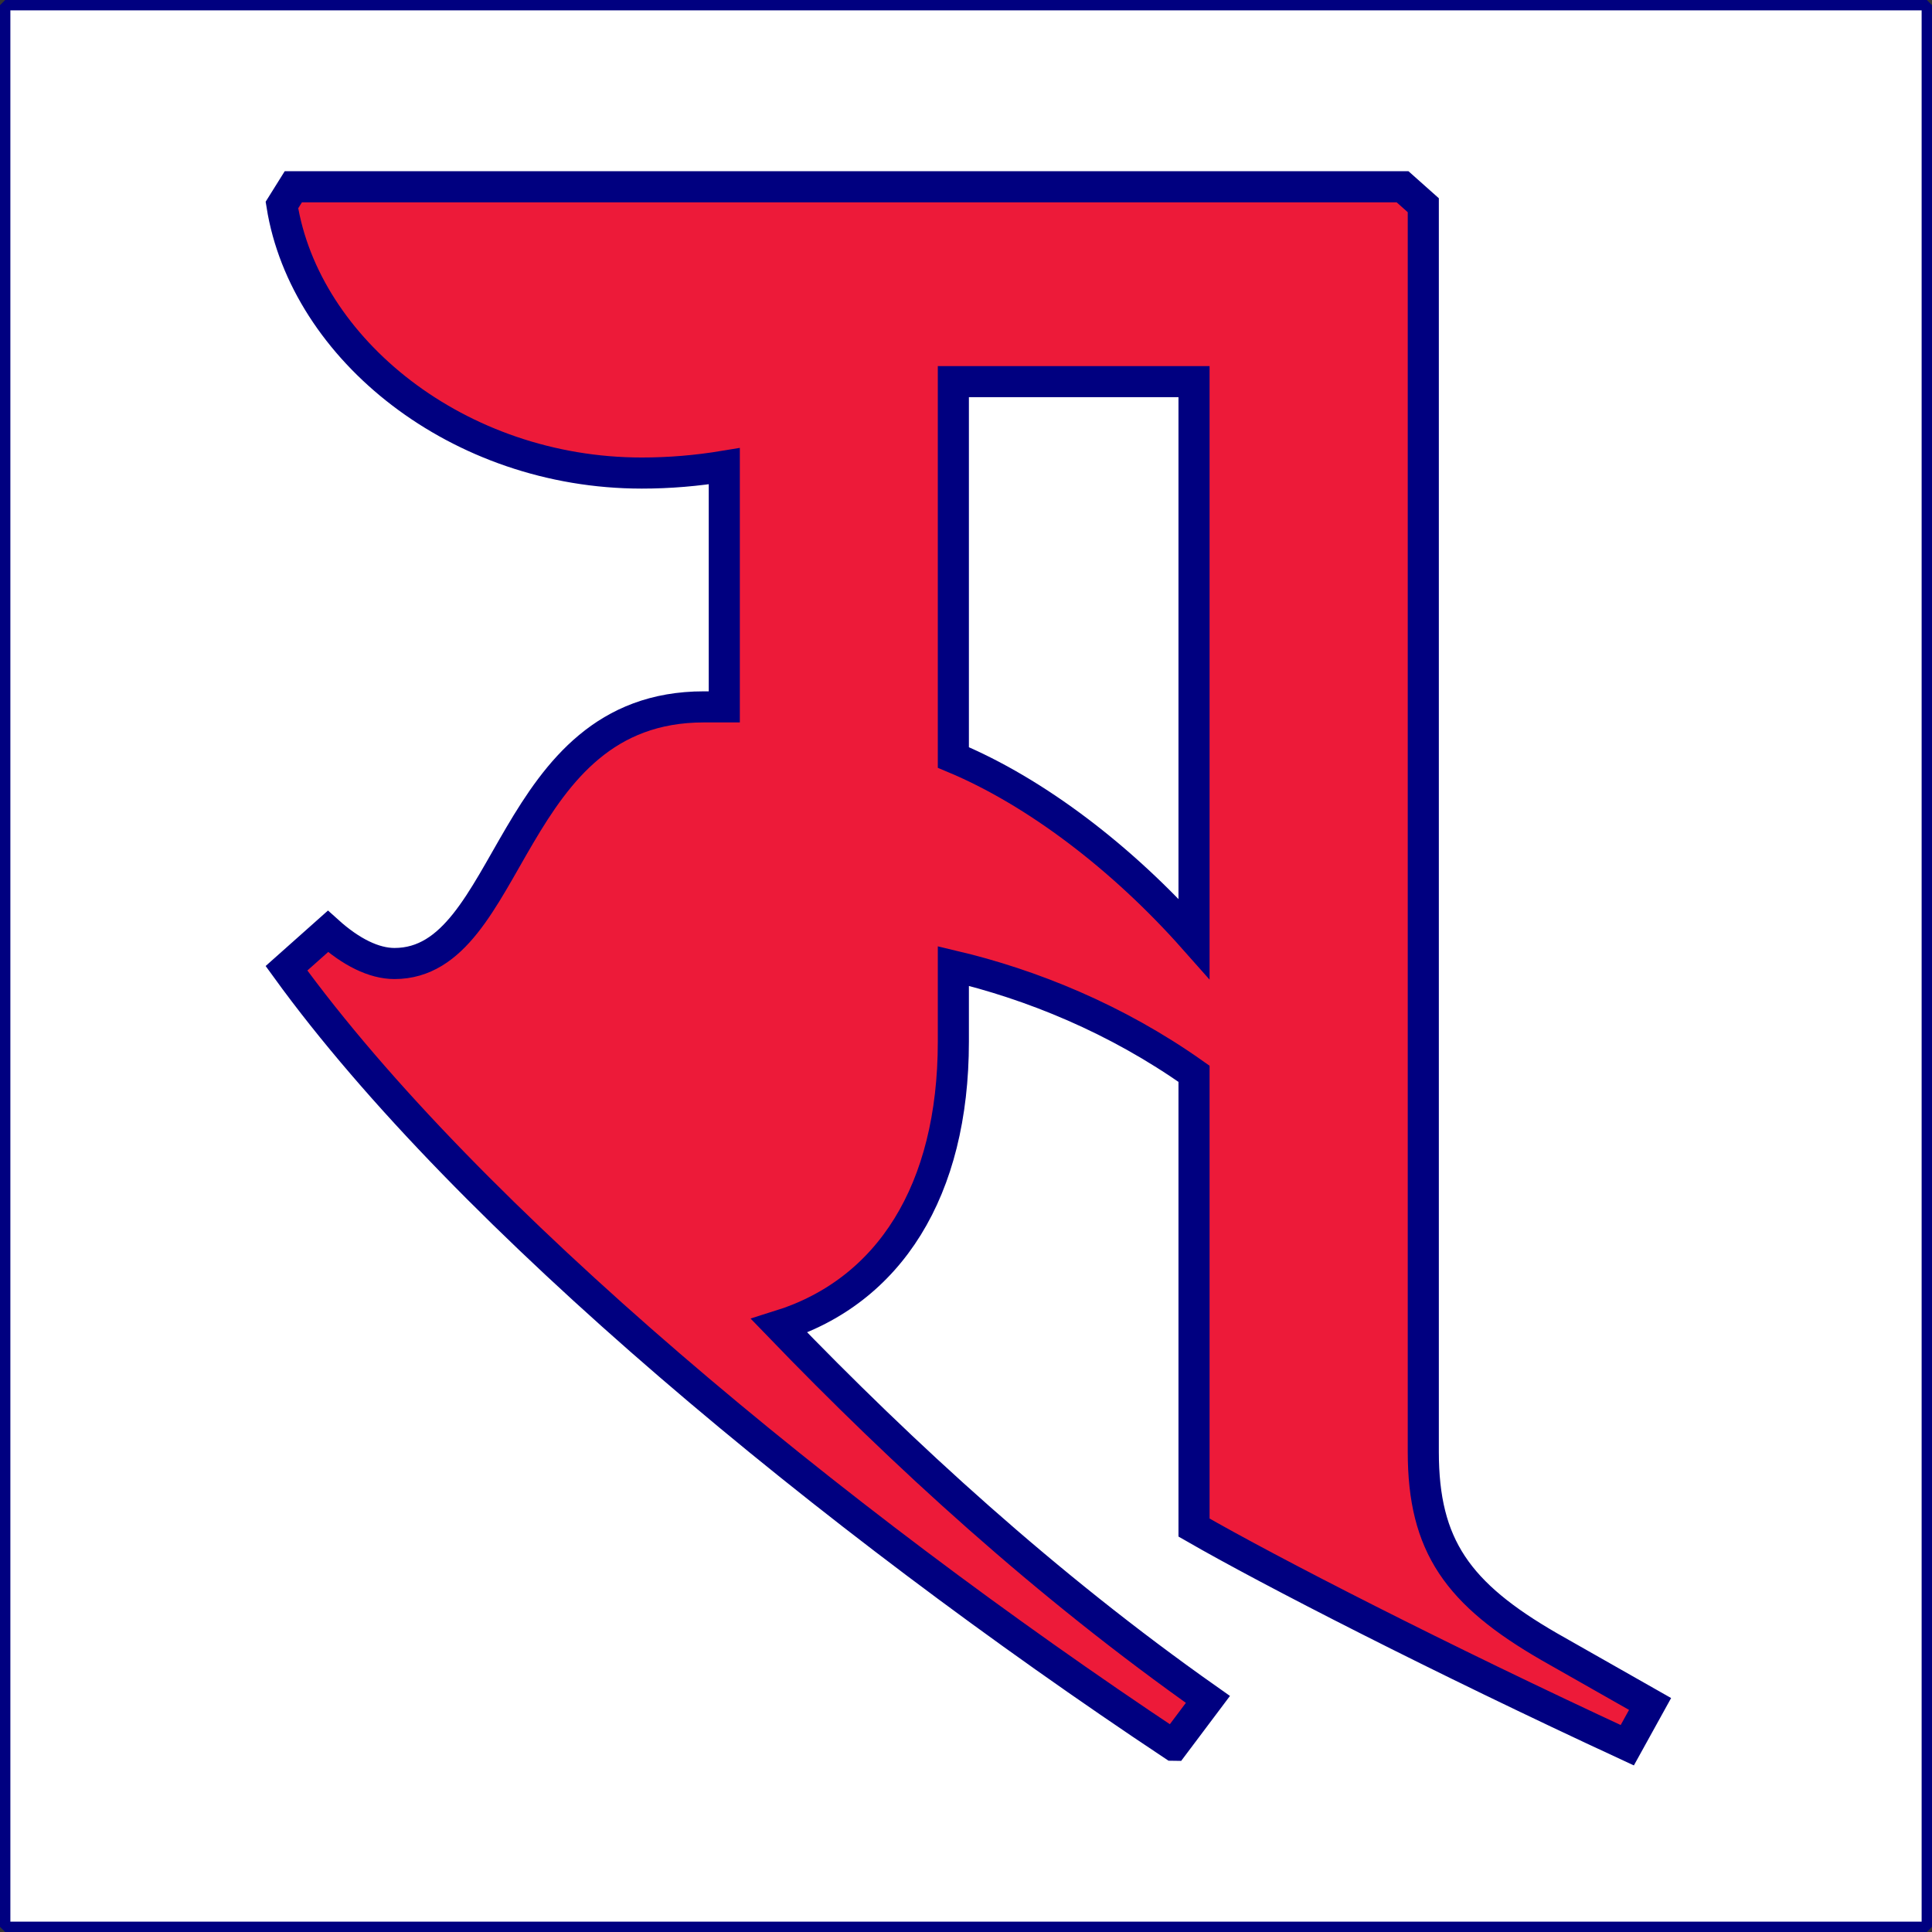
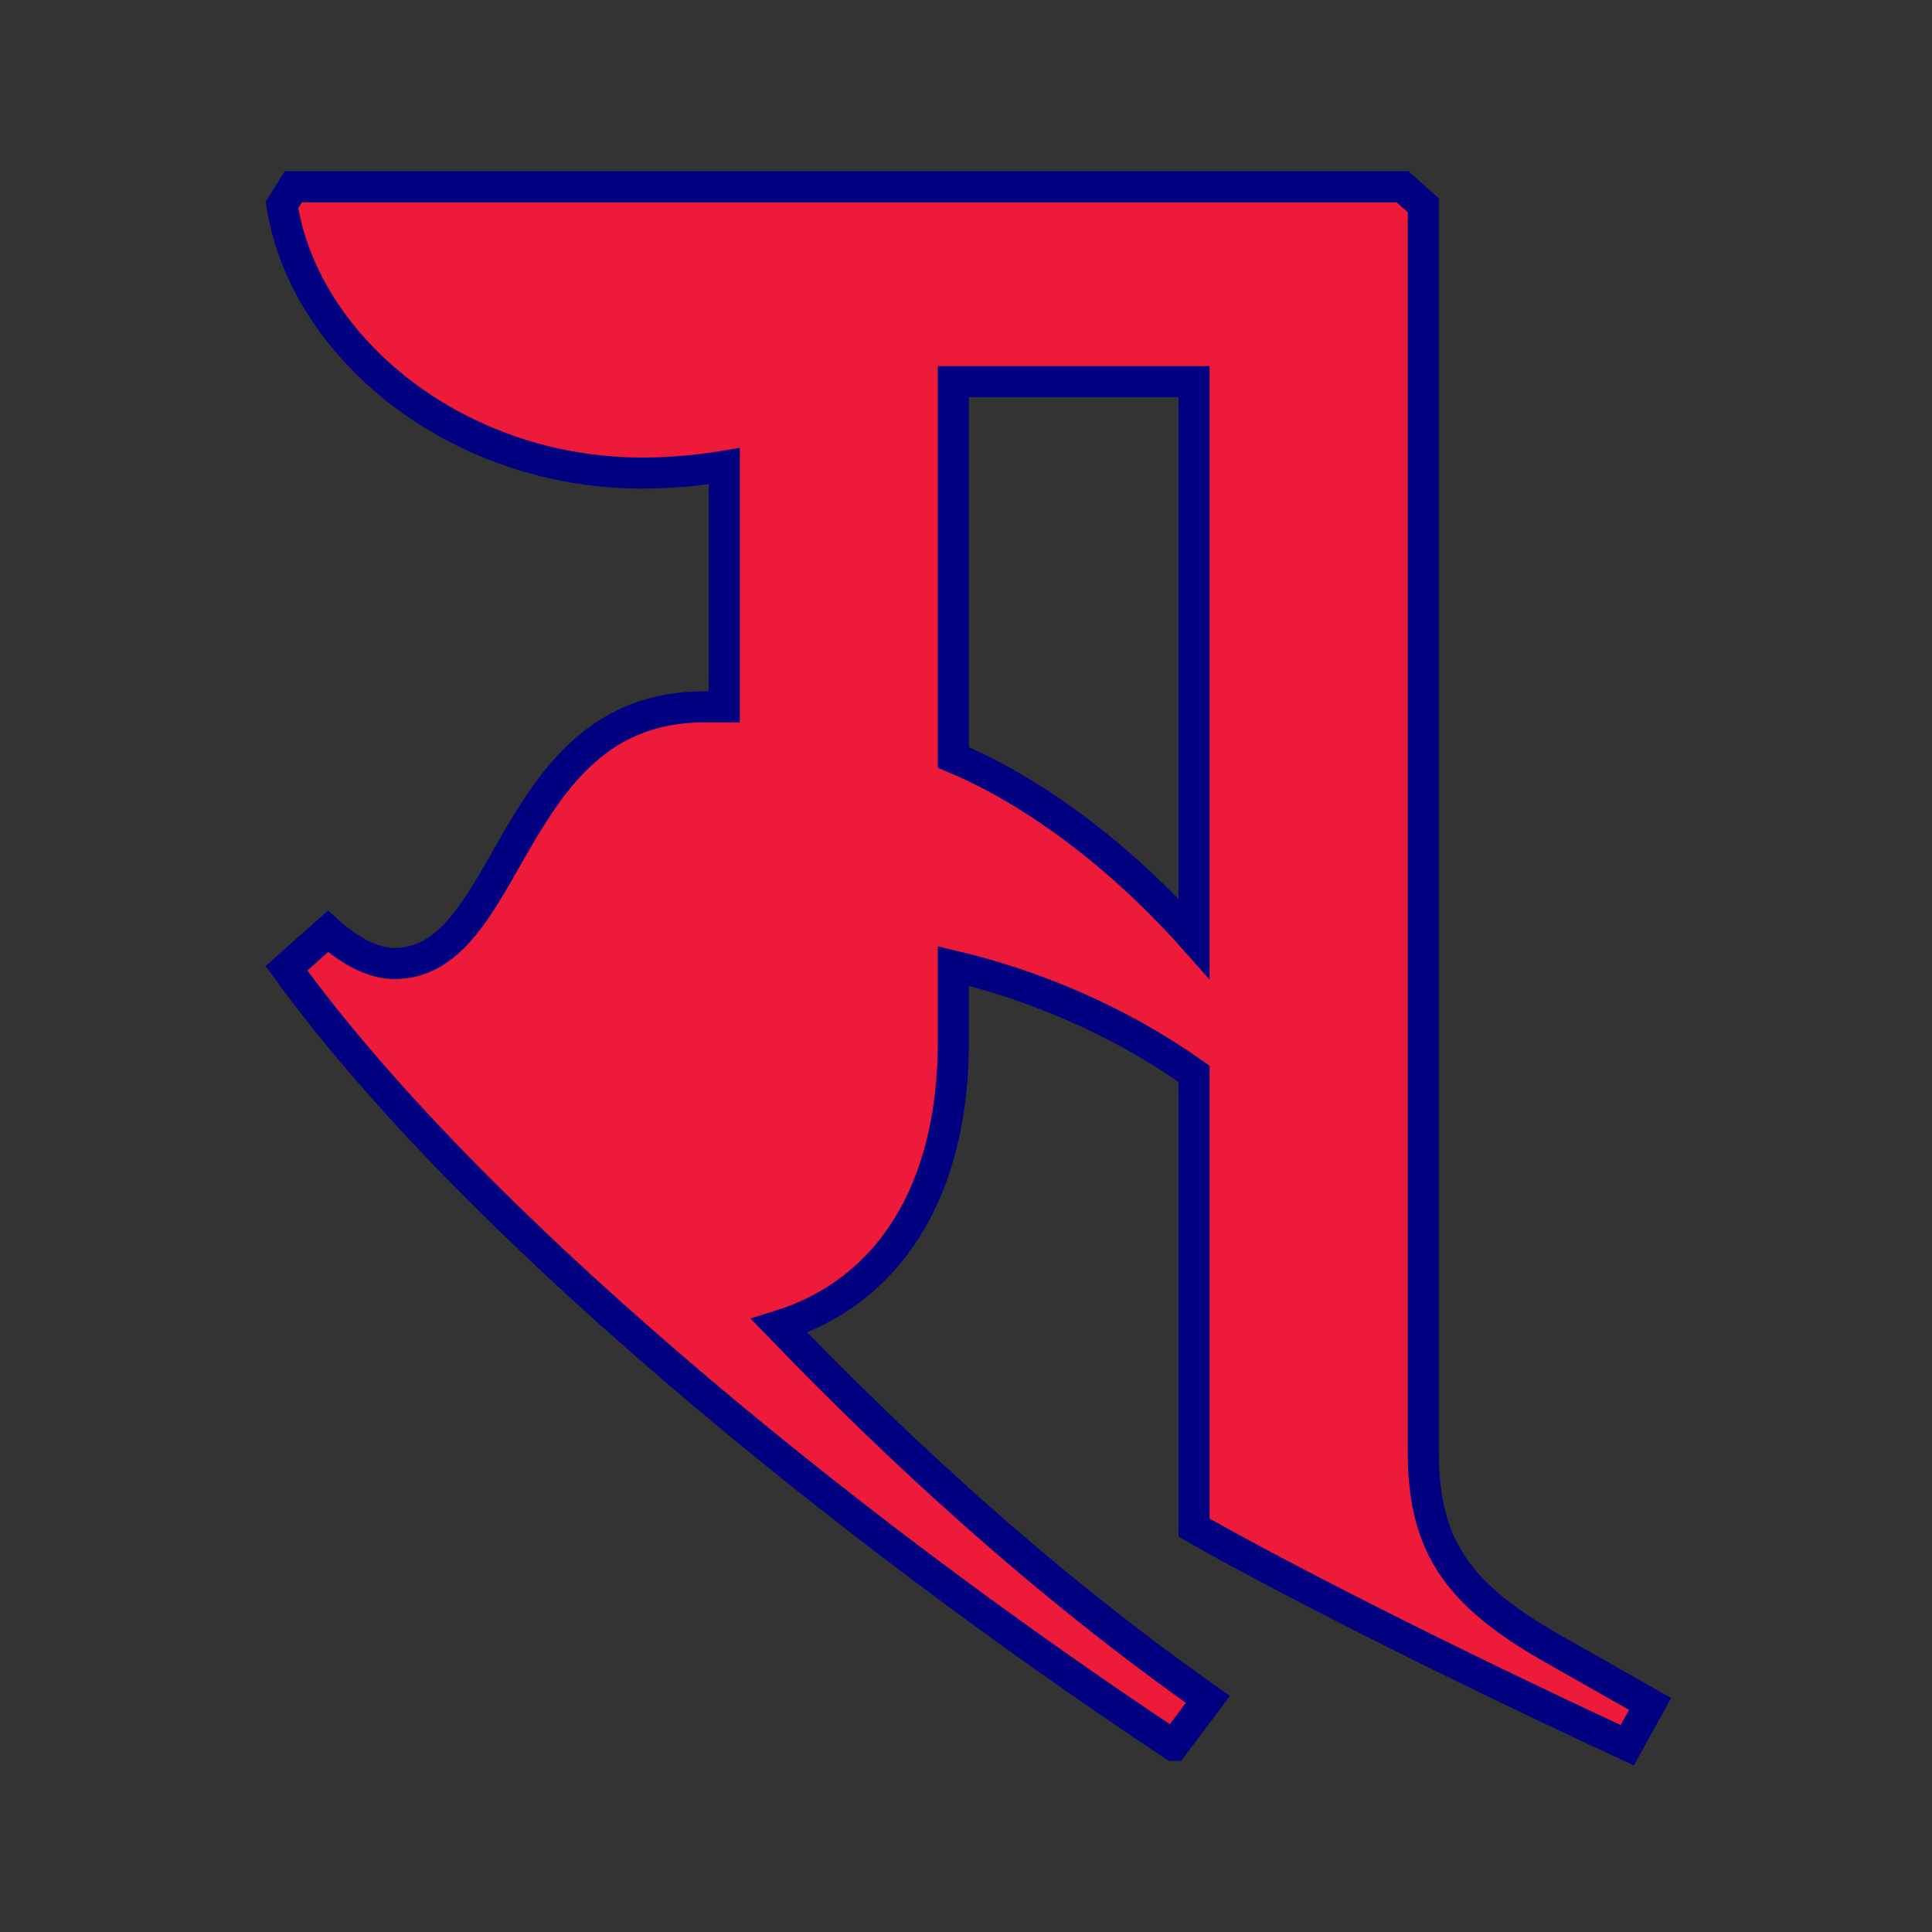
<svg xmlns="http://www.w3.org/2000/svg" width="9.32mm" height="9.32mm" viewBox="0 0 9.32 9.32" version="1.1" id="svg1">
  <rect x="0" y="0" width="9.32" height="9.32" fill="#333333" stroke="none" />
  <defs id="defs1" />
  <g id="g1">
-     <path id="rect3" style="fill:#ffffff;fill-rule:evenodd;stroke:#000080;stroke-width:0.05;stroke-linejoin:bevel" d="M 0.025,0.025 H 9.295 V 9.295 H 0.025 Z" />
    <path d="M 5.661,8.419 5.827,8.198 C 5.042,7.645 4.356,7.015 3.759,6.396 4.29,6.23 4.599,5.744 4.599,5.025 V 4.66 C 4.975,4.749 5.384,4.914 5.76,5.18 V 7.369 C 6.125,7.579 6.943,7.999 7.85,8.419 L 7.96,8.22 7.474,7.944 C 7.032,7.689 6.866,7.457 6.866,7.004 V 0.99 L 6.766,0.901 H 1.415 l -0.055,0.088 c 0.111,0.696 0.851,1.293 1.736,1.293 0.133,0 0.265,-0.011 0.398,-0.033 v 1.161 c -0.033,0 -0.066,0 -0.099,0 -0.951,0 -0.918,1.238 -1.492,1.238 -0.099,0 -0.21,-0.055 -0.321,-0.155 L 1.382,4.671 c 0.873,1.205 2.631,2.653 4.278,3.748 z M 4.599,3.654 V 1.841 H 5.76 V 4.528 C 5.417,4.141 4.997,3.82 4.599,3.654 Z" id="text3" style="font-size:11.055px;line-height:1.25;font-family:'Nithya Ranjana DU';-inkscape-font-specification:'Nithya Ranjana DU';letter-spacing:0px;word-spacing:0px;fill:#ed1a39;stroke:#000080;stroke-width:0.15" aria-label="स" />
  </g>
</svg>